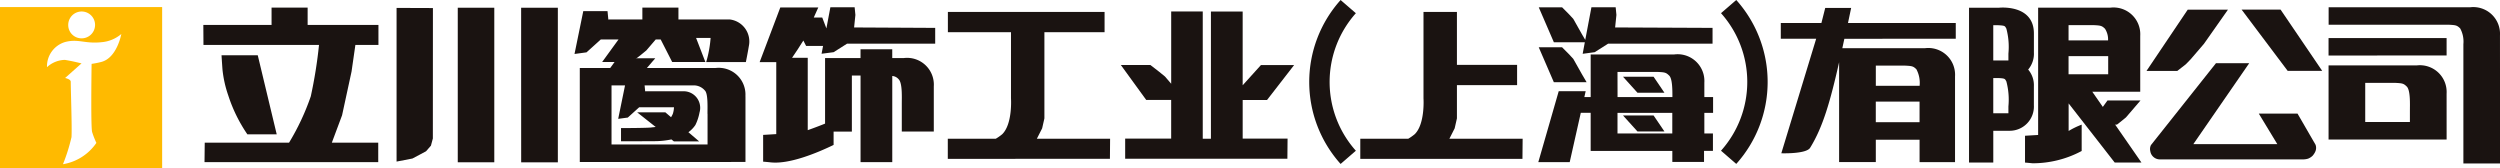
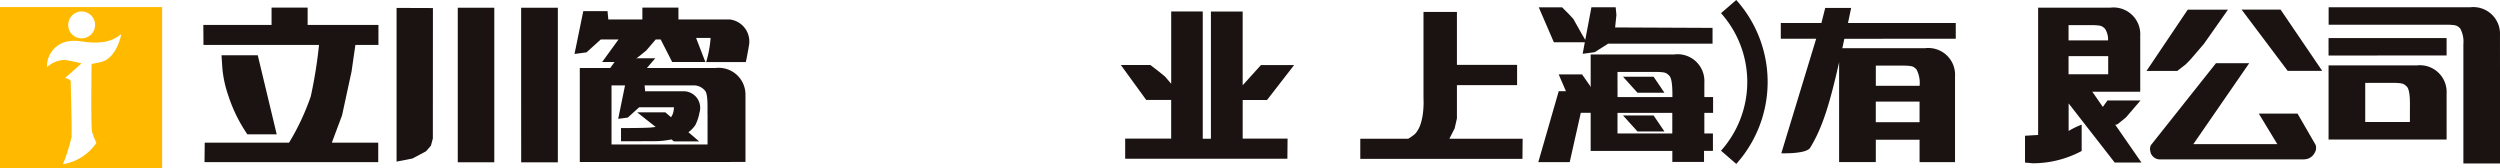
<svg xmlns="http://www.w3.org/2000/svg" id="logo-cn2" width="232.671" height="15.65" viewBox="0 0 232.671 15.65">
  <defs>
    <clipPath id="clip-path">
      <rect id="長方形_66903" data-name="長方形 66903" width="232.671" height="15.65" transform="translate(0 0)" fill="none" />
    </clipPath>
  </defs>
  <g id="グループ_40032" data-name="グループ 40032" transform="translate(0 0)" clip-path="url(#clip-path)">
-     <path id="パス_119029" data-name="パス 119029" d="M413.994,1.229a9.606,9.606,0,0,0,0,12.8l-1.42,1.229a11.422,11.422,0,0,1,0-15.255Z" transform="translate(-287.806 0)" fill="#1a1311" />
    <path id="パス_119030" data-name="パス 119030" d="M539.914,0a11.421,11.421,0,0,1,0,15.255l-1.42-1.229a9.6,9.6,0,0,0,0-12.8Z" transform="translate(-378.323 0)" fill="#1a1311" />
    <path id="パス_119031" data-name="パス 119031" d="M71.715,24.649a14.032,14.032,0,0,1-1.775-3.612,10.7,10.7,0,0,1-.537-2.376c-.053-.706-.092-1.369-.092-1.369h3.372l1.764,7.357Z" transform="translate(-48.694 -12.149)" fill="#1a1311" />
    <path id="パス_119032" data-name="パス 119032" d="M73.629,10.608a43.2,43.2,0,0,0,.759-4.755H63.634l-.012-1.859h6.35V2.378h3.357V3.994h6.59V5.853H77.773L77.416,8.33,76.534,12.4l-.952,2.548H79.9v1.815H63.732l.02-1.815H71.6a22.235,22.235,0,0,0,2.033-4.342" transform="translate(-44.698 -1.671)" fill="#1a1311" />
    <path id="パス_119033" data-name="パス 119033" d="M124.087,10.046V2.477l3.383.012-.006,12.138-.179.669-.456.523-1.266.674-1.476.285Z" transform="translate(-87.179 -1.74)" fill="#1a1311" />
    <path id="パス_119034" data-name="パス 119034" d="M143.231,9.071V2.416h3.4V16.8h-3.4Z" transform="translate(-100.628 -1.697)" fill="#1a1311" />
    <path id="パス_119035" data-name="パス 119035" d="M163.061,8.209V2.415h3.417l0,14.387h-3.413Z" transform="translate(-114.56 -1.697)" fill="#1a1311" />
-     <path id="パス_119036" data-name="パス 119036" d="M296.562,17.4v-1.87h4.464a4.539,4.539,0,0,0,.6-.421c.979-.957.817-3.345.817-3.345V5.615h-5.873V3.725h14.583v1.89h-5.6v8.019l-.21.926-.492.968h6.816l-.016,1.87Z" transform="translate(-208.352 -2.617)" fill="#1a1311" />
    <path id="パス_119037" data-name="パス 119037" d="M0,2.213H15.091V17.2H0Zm7.574,2.91A1.249,1.249,0,1,0,6.35,3.875,1.236,1.236,0,0,0,7.574,5.123m1.835.364c-1.538.153-2.117-.342-3.35-.021A2.357,2.357,0,0,0,4.374,7.807a2.522,2.522,0,0,1,1.664-.678c.777.129,1.206.25,1.55.324L6.059,8.814s.526.106.526.349c0,.841.125,4.2.07,5.153a17.054,17.054,0,0,1-.793,2.521,4.69,4.69,0,0,0,3.108-1.982,8.183,8.183,0,0,1-.394-1.007c-.122-.388-.072-4.833-.051-6.348a7.942,7.942,0,0,0,.883-.175c1.485-.363,1.883-2.606,1.883-2.606a3.252,3.252,0,0,1-1.883.766" transform="translate(0 -1.555)" fill="#ffba00" />
    <path id="パス_119038" data-name="パス 119038" d="M194.224,3.484h-4.8V2.378h-3.357V3.483h-3.182l.009-.057-.07-.716h-2.257l-.815,3.984,1.117-.151,1.33-1.2h1.65l-1.526,2.1h2.751l.8-.617.56-.458.88-1.027h.457l1.071,2.1h3.088L191.066,5.2h1.352a10.686,10.686,0,0,1-.411,2.247H195.7c.114-.569.21-1.082.277-1.487a2.063,2.063,0,0,0-1.753-2.475" transform="translate(-126.283 -1.671)" fill="#1a1311" />
    <path id="パス_119039" data-name="パス 119039" d="M196.824,21.759a2.49,2.49,0,0,0-2.79-2.626h-6.382l.783-.909H184.9l-.66.909h-2.831v8.75l15.42-.006V21.76ZM193.3,23.4v2.851h-8.937v-5.5h1.257l-.637,3.113.894-.12,1.063-.961h3.235a2.136,2.136,0,0,1-.108.618,2.44,2.44,0,0,1-.164.311l-.53-.454H186.75l1.723,1.362c-.17.024-.308.03-.385.043-.3.054-2.523.061-2.842.062v1.226c.453,0,2.154,0,3.1-.009a7.805,7.805,0,0,0,1.591-.162l.232.183h2.348l-1-.855a2.655,2.655,0,0,0,.65-.67,4.453,4.453,0,0,0,.384-1.161,1.543,1.543,0,0,0-1.4-1.979h-3.669l.007-.047-.048-.5h4.495a1.358,1.358,0,0,1,1.115.476c.3.289.242,1.531.242,2.168" transform="translate(-127.449 -12.803)" fill="#1a1311" />
    <path id="パス_119040" data-name="パス 119040" d="M433.931,15.527l.491-.968.21-.926v-3.09h5.6V8.654h-5.6l0-4.929H431.52v8.037s.162,2.388-.817,3.345a4.538,4.538,0,0,1-.6.421h-4.465V17.4H440.73l.018-1.87Z" transform="translate(-299.038 -2.617)" fill="#1a1311" />
    <path id="パス_119041" data-name="パス 119041" d="M362.07,11.839h2.266l2.52-3.25h-3.088l-1.7,1.881,0-6.865h-2.954V15.443h-.761V3.6h-2.937v6.728l-.574-.669-.56-.457-.8-.618h-2.751l2.361,3.25h2.322v3.6h-4.281v1.87H366.23l.017-1.87h-4.178Z" transform="translate(-246.415 -2.533)" fill="#1a1311" />
-     <path id="パス_119042" data-name="パス 119042" d="M621.6,8.145a2.28,2.28,0,0,0,.533-1.59V4.791c0-2.758-3.252-2.4-3.252-2.4h-2.786V16.8h2.258V13.843h1.478a2.255,2.255,0,0,0,2.3-2.372V9.706a2.244,2.244,0,0,0-.533-1.562m-1.837,3.434v.637h-1.41V8.935h.473c.657.035.605.078.746.314a6.64,6.64,0,0,1,.191,2.329m0-4.914V7.3h-1.41V4.02h.473c.657.035.605.078.746.315a6.642,6.642,0,0,1,.191,2.33" transform="translate(-432.841 -1.672)" fill="#1a1311" />
    <path id="パス_119043" data-name="パス 119043" d="M682.862,24.461l1.724,2.842h-7.814l5.2-7.533h-3.093l-6.052,7.621a.806.806,0,0,0-.064.557.9.9,0,0,0,.909.776h13.348a1.645,1.645,0,0,0,.428-.068,1.3,1.3,0,0,0,.413-.261,1.583,1.583,0,0,0,.246-.365.853.853,0,0,0,.038-.668l-1.678-2.9Z" transform="translate(-472.64 -13.89)" fill="#1a1311" />
    <path id="パス_119044" data-name="パス 119044" d="M675.291,8.1l.444-.457L676.975,6.2l2.234-3.178h-3.745l-3.835,5.7h2.866Z" transform="translate(-471.858 -2.12)" fill="#1a1311" />
    <path id="パス_119045" data-name="パス 119045" d="M708.9,8.715l-3.873-5.7H701.4l4.287,5.7Z" transform="translate(-492.777 -2.12)" fill="#1a1311" />
-     <path id="パス_119046" data-name="パス 119046" d="M244.572,6.453l1.253-.795h8.2V4.191l-7.547-.04.12-1.162-.07-.717H244.27L243.9,4.24l-.388-1.015h-.786l.307-.689.114-.247h-3.537l-1.923,5.088h1.547v6.7l-1.222.074v2.491s.281.019.7.065c1.744.191,4.309-.874,5.858-1.623V13.845h1.7V8.628h.808v8.057h2.952V8.666a.874.874,0,0,1,.593.305c.356.35.293,1.665.293,2.3V13.84h2.979V9.631h0A2.49,2.49,0,0,0,251.1,7h-1.072V6.183h-2.952V7h-3.3V13.1c-.863.35-1.613.61-1.613.61V6.973h-1.458l.525-.782.523-.822.257.5h1.579l-.138.73Z" transform="translate(-166.988 -1.596)" fill="#1a1311" />
    <path id="パス_119047" data-name="パス 119047" d="M488.58,4.151l.12-1.162-.069-.716h-2.256L485.8,5.311l-.3-.513-.814-1.445-.425-.457-.615-.617h-2.173l1.405,3.25h2.882l-.2,1.075,1.117-.15,1.253-.795h9.717V4.192Z" transform="translate(-338.263 -1.597)" fill="#1a1311" />
    <path id="パス_119048" data-name="パス 119048" d="M507.828,24l1.349,1.492h2.509L510.673,24Z" transform="translate(-356.779 -16.861)" fill="#1a1311" />
    <path id="パス_119049" data-name="パス 119049" d="M510.674,36.124h-2.846l1.35,1.492h2.509Z" transform="translate(-356.779 -25.379)" fill="#1a1311" />
-     <path id="パス_119050" data-name="パス 119050" d="M485.5,17.317l-.814-1.445-.425-.457-.615-.618h-2.173l1.405,3.251h3.051Z" transform="translate(-338.264 -10.395)" fill="#1a1311" />
+     <path id="パス_119050" data-name="パス 119050" d="M485.5,17.317h-2.173l1.405,3.251h3.051Z" transform="translate(-338.264 -10.395)" fill="#1a1311" />
    <path id="パス_119051" data-name="パス 119051" d="M496.8,19.651h0A2.491,2.491,0,0,0,494,17.024h-7.779v3.968h-.589l.123-.548h-2.508l-1.9,6.6h2.923l1.031-4.587h.919v3.548l7.6,0V27.03h2.951V26h.828V24.38H496.8v-1.92h.813V20.992H496.8Zm-8.083-1h3.747c.657.035.765.049,1.064.341s.3,1.319.3,2h-5.106Zm0,3.811h5.1v1.919h-5.1Z" transform="translate(-338.179 -11.957)" fill="#1a1311" />
    <path id="パス_119052" data-name="パス 119052" d="M641.957,16.795h2.489L642,13.269h.166l.281-.219.562-.457,1.239-1.444.112-.129h-3.073l-.434.6-.979-1.41h4.46v-5.2h0a2.491,2.491,0,0,0-2.791-2.626h-6.711V14.231l-1.221.073V16.8s.28.021.7.066a9.642,9.642,0,0,0,4.573-1.144V13.271a7.351,7.351,0,0,0-1.214.588V11.294Zm-4.294-9.9h3.689V8.58h-3.689Zm2.356-2.885c.633.034.745.052,1.039.34a1.844,1.844,0,0,1,.283,1.077h-3.678V4.008Z" transform="translate(-445.146 -1.67)" fill="#1a1311" />
    <path id="パス_119053" data-name="パス 119053" d="M573.484,5.341V3.873h-10.03l.294-1.4h-2.413l-.355,1.4H557.2V5.341h3.293L557.248,16s2.311.084,2.679-.507c1.2-1.931,1.892-4.381,2.7-7.966v9.294h3.416V14.737l4.073,0v2.089h3.3l0-7.98h0a2.49,2.49,0,0,0-2.79-2.626h-7.7c.063-.285.124-.576.19-.876Zm-7.443,5.849h4.073v1.918h-4.073Zm2.728-3.348c.644.034.755.05,1.051.341a2.689,2.689,0,0,1,.3,1.539h-4.076V7.842Z" transform="translate(-391.464 -1.735)" fill="#1a1311" />
    <path id="パス_119054" data-name="パス 119054" d="M744.565,4.891h0a2.489,2.489,0,0,0-2.789-2.625l-13.158,0V3.892h11.232c.607.032.718.055,1.009.338a2.54,2.54,0,0,1,.3,1.461V16.8h3.414Z" transform="translate(-511.896 -1.588)" fill="#1a1311" />
    <path id="パス_119055" data-name="パス 119055" d="M728.593,13.534l10.987-.006v-1.62H728.593Z" transform="translate(-511.879 -8.366)" fill="#1a1311" />
    <path id="パス_119056" data-name="パス 119056" d="M739.58,23.085h0a2.49,2.49,0,0,0-2.79-2.625h-8.195v6.9l10.987-.006Zm-7.573-1h2.812c.647.034.755.051,1.053.341.356.349.293,1.664.293,2.3v1h-4.158Z" transform="translate(-511.879 -14.371)" fill="#1a1311" />
  </g>
</svg>